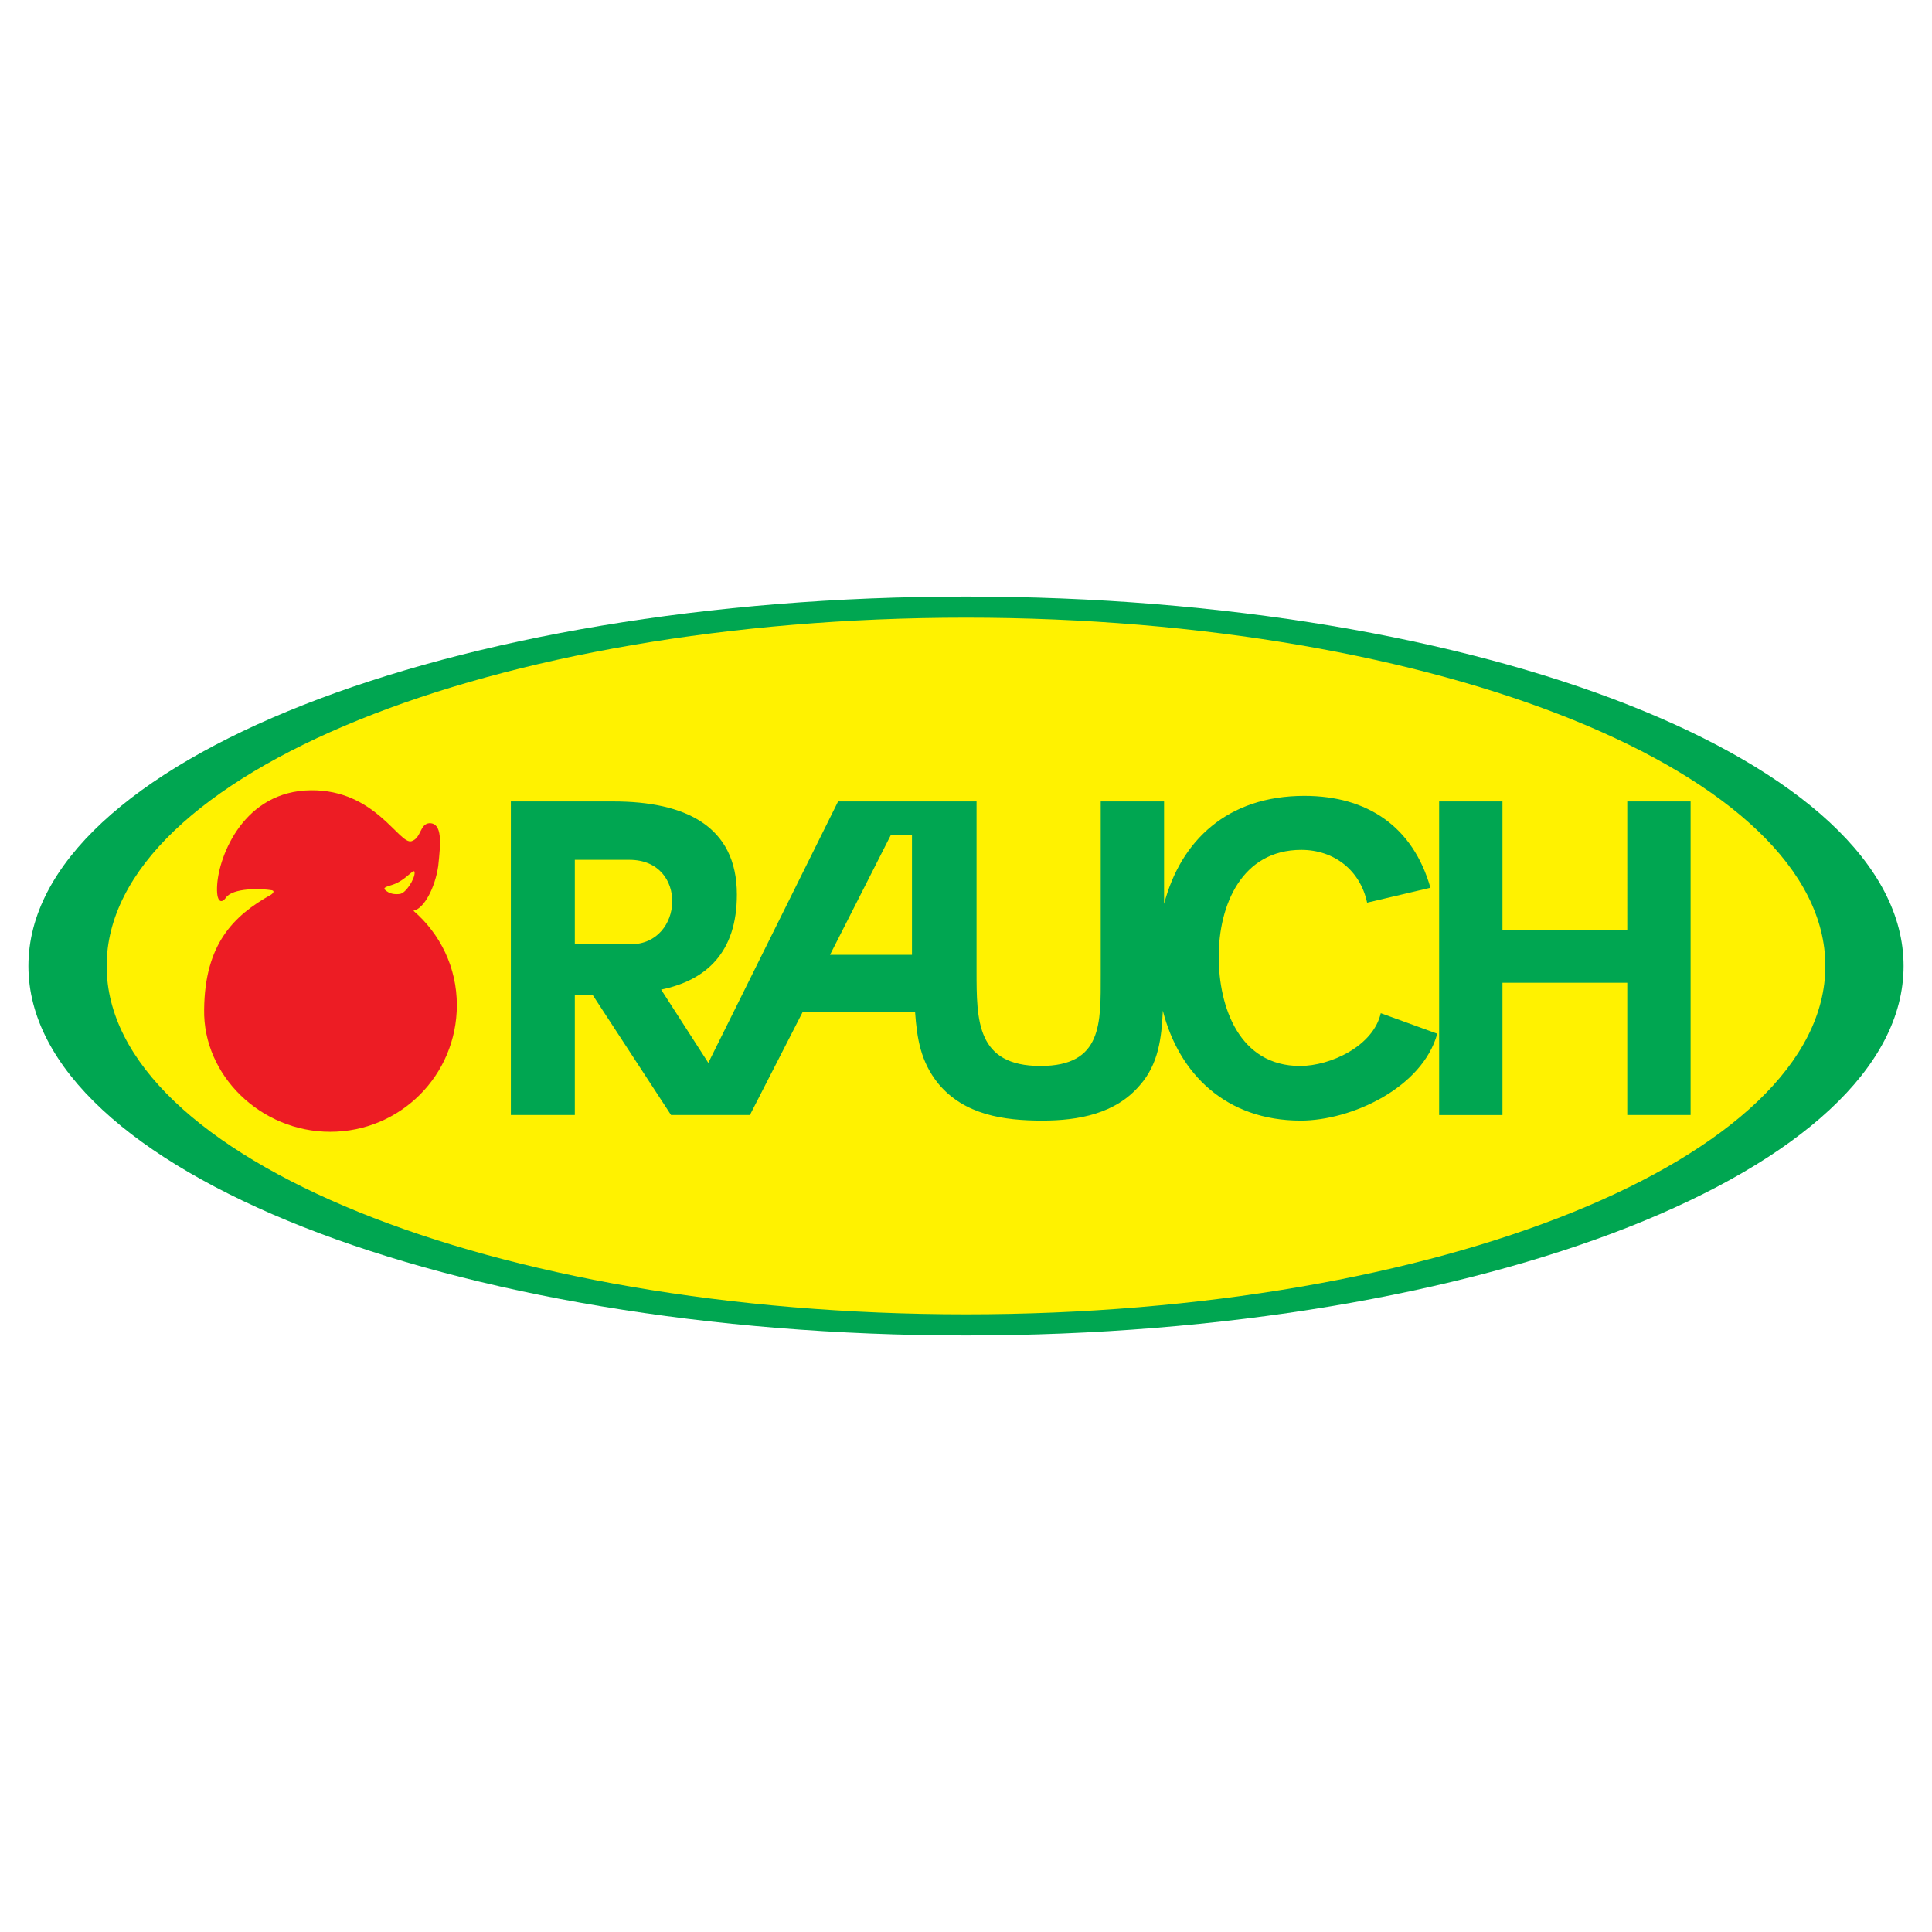
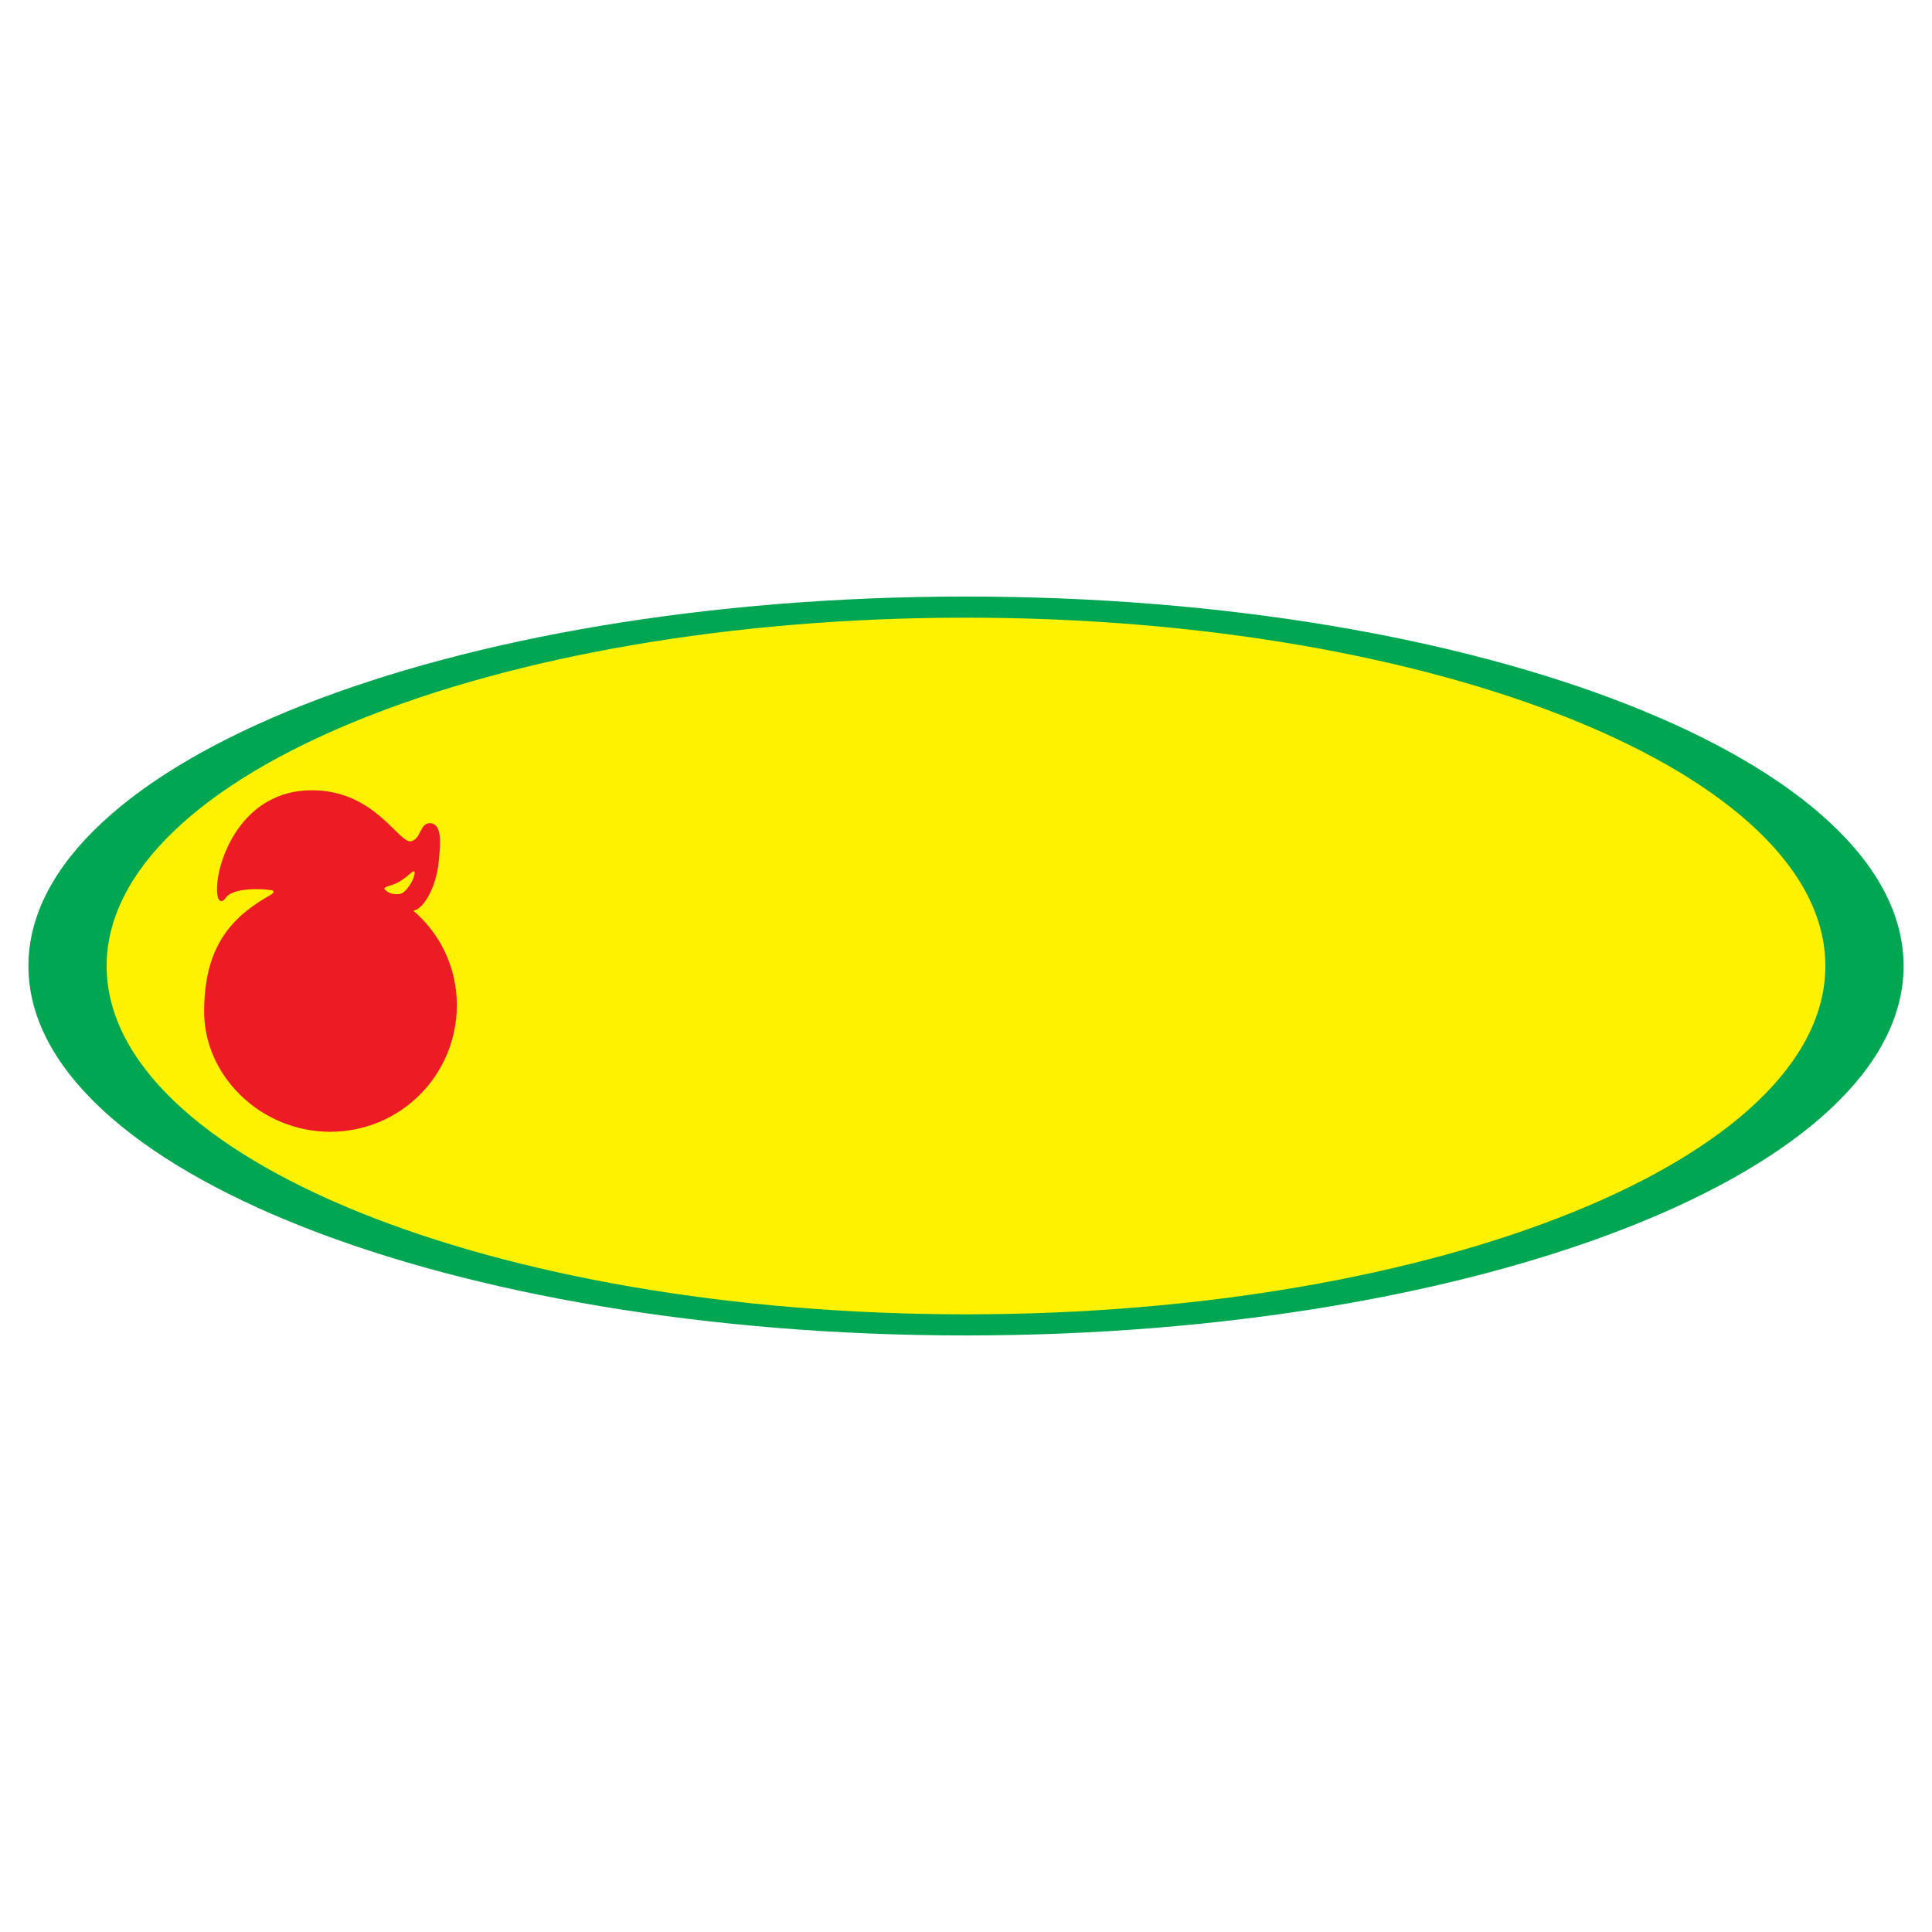
<svg xmlns="http://www.w3.org/2000/svg" version="1.0" id="Layer_1" x="0px" y="0px" width="192.756px" height="192.756px" viewBox="0 0 192.756 192.756" enable-background="new 0 0 192.756 192.756" xml:space="preserve">
  <g>
-     <polygon fill-rule="evenodd" clip-rule="evenodd" fill="#FFFFFF" points="0,0 192.756,0 192.756,192.756 0,192.756 0,0  " />
    <path fill-rule="evenodd" clip-rule="evenodd" fill="#00A651" d="M96.378,133.238c51.542,0,93.543-16.541,93.543-36.86   s-42.001-36.86-93.543-36.86c-51.542,0-93.543,16.541-93.543,36.86S44.836,133.238,96.378,133.238L96.378,133.238z" />
    <path fill-rule="evenodd" clip-rule="evenodd" fill="#FFF200" d="M96.378,131.131c47.205,0,85.738-15.611,85.738-34.753   c0-19.143-38.533-34.754-85.738-34.754S10.64,77.235,10.64,96.378C10.64,115.52,49.173,131.131,96.378,131.131L96.378,131.131z" />
    <path fill-rule="evenodd" clip-rule="evenodd" fill="#ED1C24" d="M32.942,112.918c7,0,12.638-5.637,12.638-12.637   c0-3.779-1.672-7.125-4.336-9.417c1.053-0.186,2.168-2.292,2.478-4.46c0.248-2.292,0.434-4.275-0.867-4.275   c-0.991,0.062-0.805,1.487-1.797,1.797c-1.239,0.372-3.593-5.142-10.036-5.08c-6.69,0.062-9.168,6.505-9.354,9.417   c-0.124,1.796,0.434,1.92,0.868,1.301c0.682-0.991,3.469-0.929,4.584-0.743c0.31,0.062,0.124,0.31-0.062,0.434   c-3.779,2.106-6.628,4.956-6.69,11.461C20.243,107.281,26.004,112.918,32.942,112.918L32.942,112.918z M39.633,88.077   c1.115-0.557,1.734-1.549,1.734-0.991c0,0.62-0.867,2.044-1.487,2.106c-0.496,0.062-1.053,0-1.487-0.434   C38.146,88.449,39.075,88.386,39.633,88.077L39.633,88.077z" />
-     <path fill-rule="evenodd" clip-rule="evenodd" fill="#00A651" d="M143.583,111.246V79.961h6.319v12.824h12.451V79.961h6.319v31.285   h-6.319V98.051h-12.451v13.195H143.583L143.583,111.246z M57.35,94.148l5.576,0.062c5.328,0,5.761-8.425-0.124-8.425H57.35V94.148   L57.35,94.148z M90.988,95.263V83.307h-2.106l-6.071,11.957H90.988L90.988,95.263z M97.431,79.961v16.912   c0,4.957,0,9.478,6.38,9.478c6.195,0,6.009-4.273,6.009-9.106V79.961h6.319v10.222c1.673-6.319,6.318-10.779,14.001-10.779   c6.318,0,10.841,3.098,12.575,9.168l-6.318,1.487c-0.682-3.221-3.283-5.266-6.567-5.266c-5.946,0-8.238,5.514-8.238,10.655   c0,5.018,2.044,10.903,8.115,10.903c3.035,0,7.31-1.982,8.053-5.266l5.638,2.045c-1.486,5.389-8.549,8.672-13.629,8.672   c-7.434,0-12.142-4.646-13.753-10.965c-0.124,2.727-0.434,5.328-2.292,7.434c-2.416,2.85-6.133,3.531-9.726,3.531   c-3.841,0-7.806-0.557-10.408-3.717c-1.734-2.168-2.106-4.461-2.292-7.123H80.085l-5.266,10.283h-7.868l-7.806-11.957H57.35v11.957   h-6.381V79.961h10.222c7.124,0,12.328,2.416,12.328,9.292c0,5.761-3.036,8.549-7.558,9.479l4.708,7.309l12.948-26.08H97.431   L97.431,79.961z" />
  </g>
</svg>